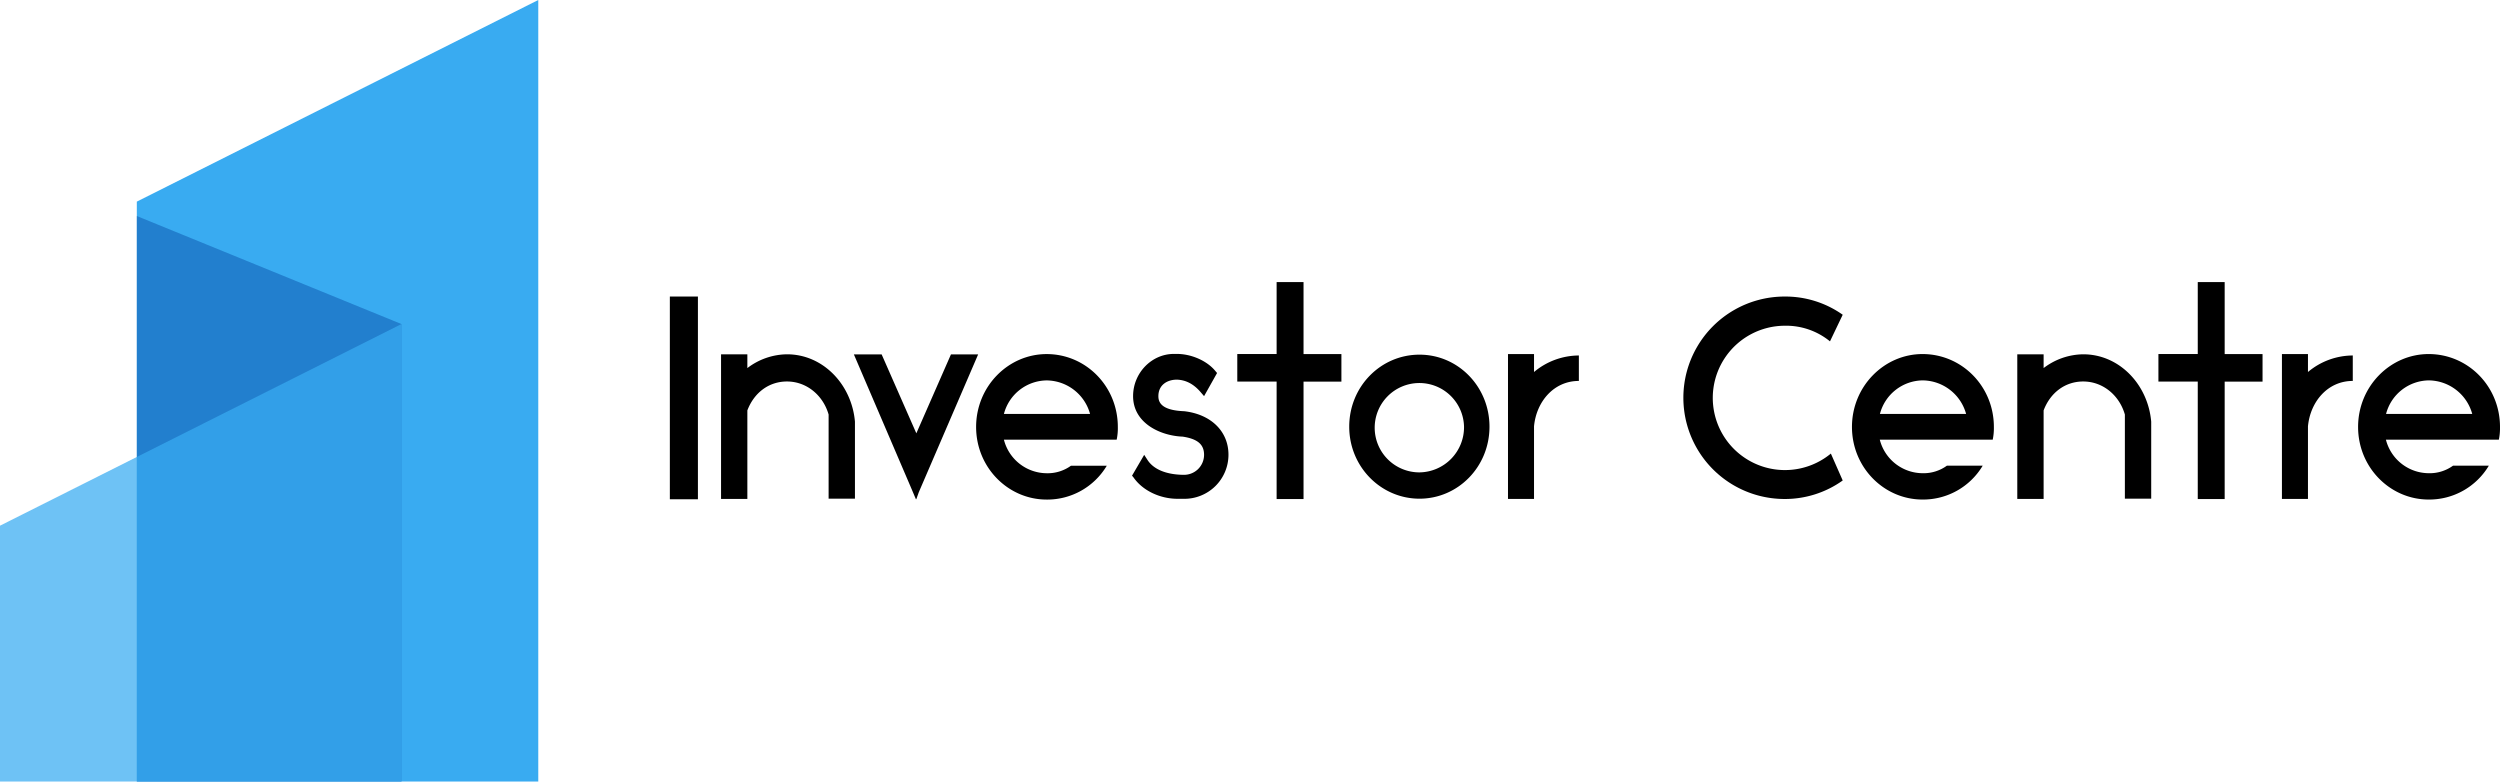
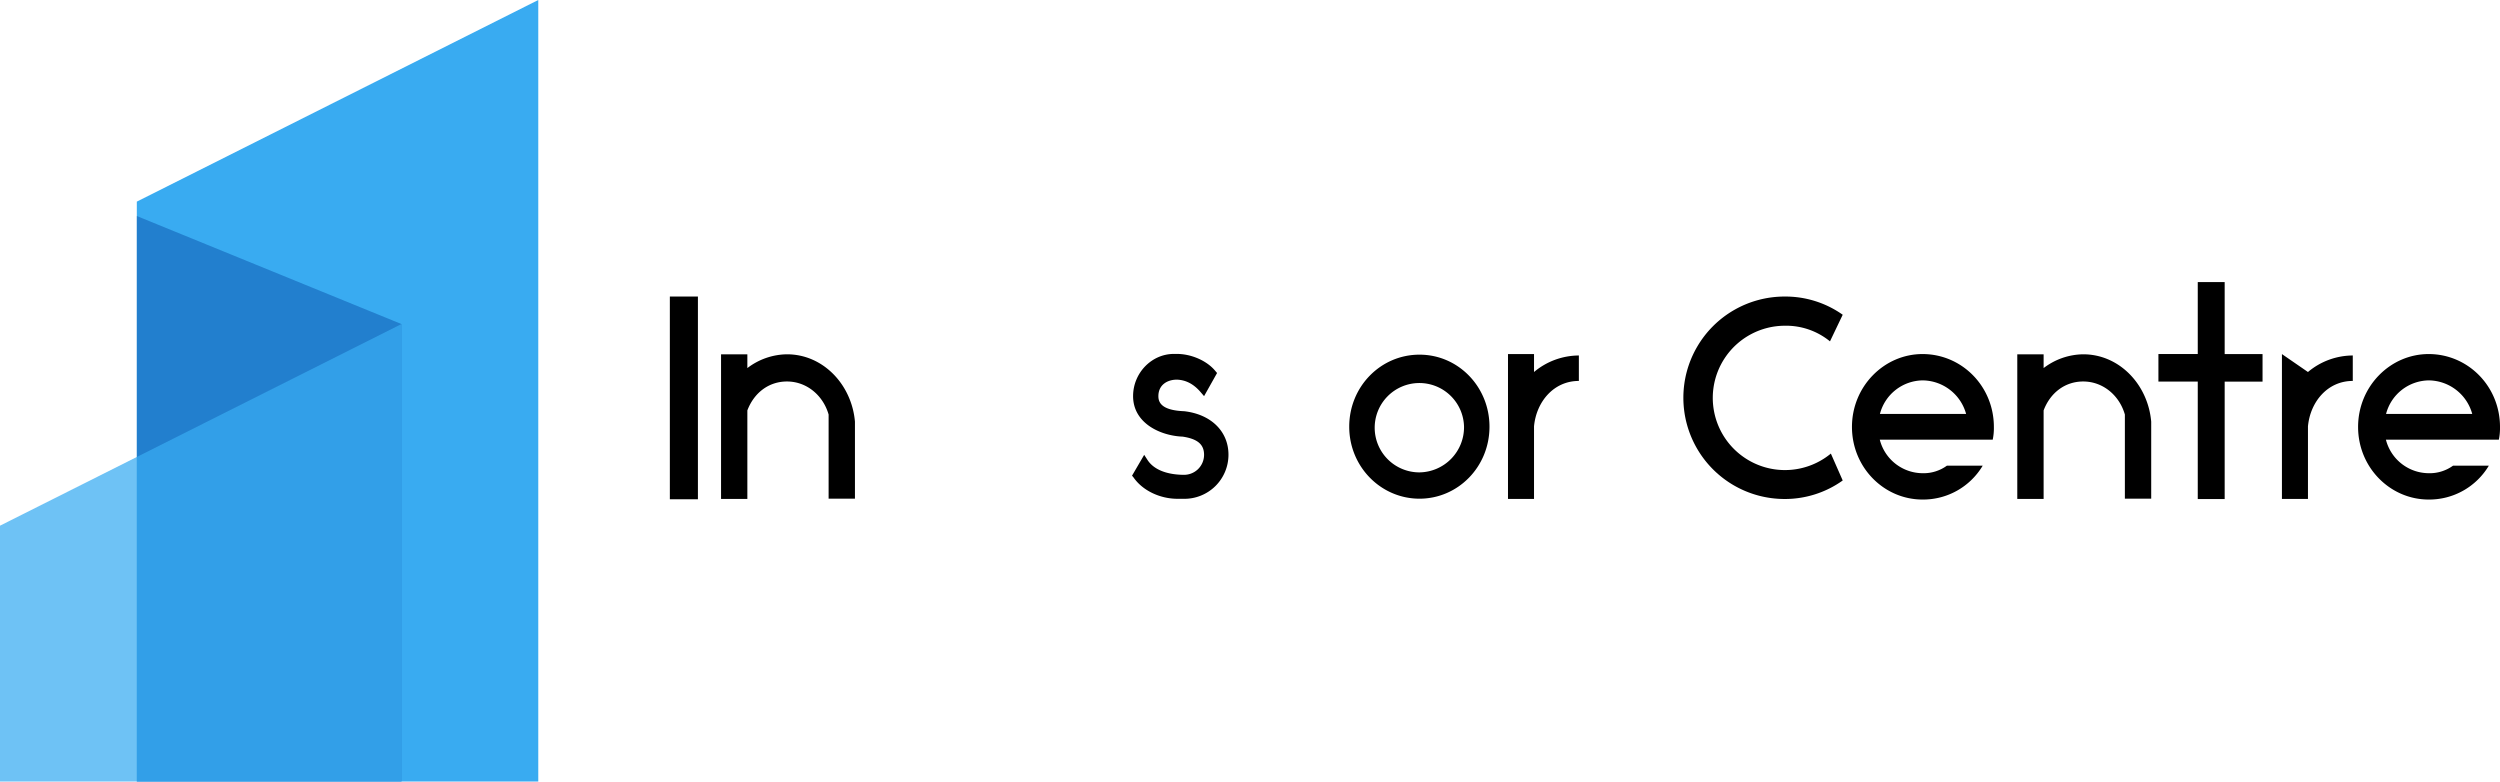
<svg xmlns="http://www.w3.org/2000/svg" viewBox="0 0 907.63 283.73">
  <defs>
    <style>.cls-1,.cls-3{fill:#39abf1;}.cls-2{fill:#02409b;opacity:0.41;}.cls-3{opacity:0.73;}</style>
  </defs>
  <g id="Layer_2" data-name="Layer 2">
    <g id="Layer_1-2" data-name="Layer 1">
      <polygon class="cls-1" points="195.42 283.73 49.67 283.73 49.67 73.2 195.42 0 195.42 283.73" />
      <polygon class="cls-2" points="145.75 283.73 49.67 283.73 49.67 78.43 145.75 117.65 145.75 283.73" />
      <polygon class="cls-3" points="145.75 283.73 0 283.73 0 190.85 145.75 117.65 145.75 283.73" />
      <path d="M253.38,181.26H243.19v-73.6h10.19Z" />
      <path d="M310.39,181.05h-9.56V150.5c-2-7-8-12-15.11-12-6.72,0-12,4.2-14.39,10.5v32.13h-9.55v-52.5h9.55v5a24.13,24.13,0,0,1,14.39-5c13.12,0,23.51,11,24.67,24.46Z" />
-       <path d="M345.25,128.66h9.87l-21.53,50-.94,2.62v-.1l-.11.1-1.78-4.2L310,128.66h10.08l12.6,28.66Z" />
-       <path d="M405.83,155a20,20,0,0,1-.42,4.62H364.47A16.14,16.14,0,0,0,380,171.81a14.44,14.44,0,0,0,8.82-2.73h13A25.15,25.15,0,0,1,380,181.37c-14,0-25.62-11.66-25.62-26.36S366,128.55,380,128.55C394.29,128.55,405.83,140.31,405.83,155Zm-41.36-4.72h31.28A16.52,16.52,0,0,0,380,138.11,16.25,16.25,0,0,0,364.47,150.29Z" />
      <path d="M446,165.09a16,16,0,0,1-16.38,16h-2.1c-6.41,0-12.71-3-16-7.77l-.53-.63,4.41-7.56,1.16,1.79c2.41,3.78,7.35,5.35,12.81,5.46h.21a7.27,7.27,0,0,0,7.56-7.25c0-3.67-2.21-5.77-7.77-6.61-8.19-.32-18-4.94-18-14.7,0-8.4,6.72-15.33,14.81-15.33h1.05c5.35,0,11,2.52,14,6.19l.63.74-4.72,8.4-1.26-1.47c-2.52-2.94-5.36-4.41-8.61-4.52-3.47,0-6.72,1.89-6.72,6,0,2.1.94,5.14,9.34,5.46C439.65,150.39,446,156.59,446,165.09Z" />
-       <path d="M487,128.55v10H473.25v42.63h-9.77V138.53H449.2v-10h14.28V102.41h9.77v26.14Z" />
      <path d="M540.76,154.91c0,14.59-11.45,26.14-25.41,26.14s-25.51-11.55-25.51-26.14,11.44-26.15,25.51-26.15S540.76,140.42,540.76,154.91Zm-9.24,0a16.22,16.22,0,1,0-16.17,16.59A16.4,16.4,0,0,0,531.52,154.91Z" />
      <path d="M556.93,135.06a25.46,25.46,0,0,1,16.28-6v9.24c-9.14,0-15.44,7.56-16.28,16.48v26.36h-9.45V128.55h9.45Z" />
      <path d="M669,174.44a36.08,36.08,0,0,1-21.1,6.72,36.75,36.75,0,0,1,0-73.5,36,36,0,0,1,21.1,6.61l-4.62,9.66a25.15,25.15,0,0,0-16.48-5.67,26.2,26.2,0,1,0,16.8,46.41Z" />
      <path d="M723.88,155a20.61,20.61,0,0,1-.42,4.62h-41a16.14,16.14,0,0,0,15.54,12.18,14.44,14.44,0,0,0,8.82-2.73h13a25.18,25.18,0,0,1-21.84,12.29c-14,0-25.62-11.66-25.62-26.36s11.65-26.46,25.62-26.46C712.33,128.55,723.88,140.31,723.88,155Zm-41.37-4.72H713.8a16.54,16.54,0,0,0-15.75-12.18A16.25,16.25,0,0,0,682.51,150.29Z" />
      <path d="M781,181.05h-9.56V150.5c-2-7-8-12-15.12-12-6.72,0-12,4.2-14.38,10.5v32.13h-9.56v-52.5h9.56v5a24.1,24.1,0,0,1,14.38-5c13.13,0,23.52,11,24.68,24.46Z" />
      <path d="M821.42,128.55v10H807.67v42.63H797.9V138.53H783.62v-10H797.9V102.41h9.77v26.14Z" />
-       <path d="M837.91,135.06a25.41,25.41,0,0,1,16.27-6v9.24c-9.13,0-15.43,7.56-16.27,16.48v26.36h-9.45V128.55h9.45Z" />
+       <path d="M837.91,135.06a25.41,25.41,0,0,1,16.27-6v9.24c-9.13,0-15.43,7.56-16.27,16.48v26.36h-9.45V128.55Z" />
      <path d="M907.63,155a20.61,20.61,0,0,1-.42,4.62h-41a16.14,16.14,0,0,0,15.54,12.18,14.44,14.44,0,0,0,8.82-2.73h13a25.18,25.18,0,0,1-21.84,12.29c-14,0-25.62-11.66-25.62-26.36s11.65-26.46,25.62-26.46C896.08,128.55,907.63,140.31,907.63,155Zm-41.37-4.72h31.29a16.54,16.54,0,0,0-15.75-12.18A16.25,16.25,0,0,0,866.26,150.29Z" />
    </g>
  </g>
</svg>